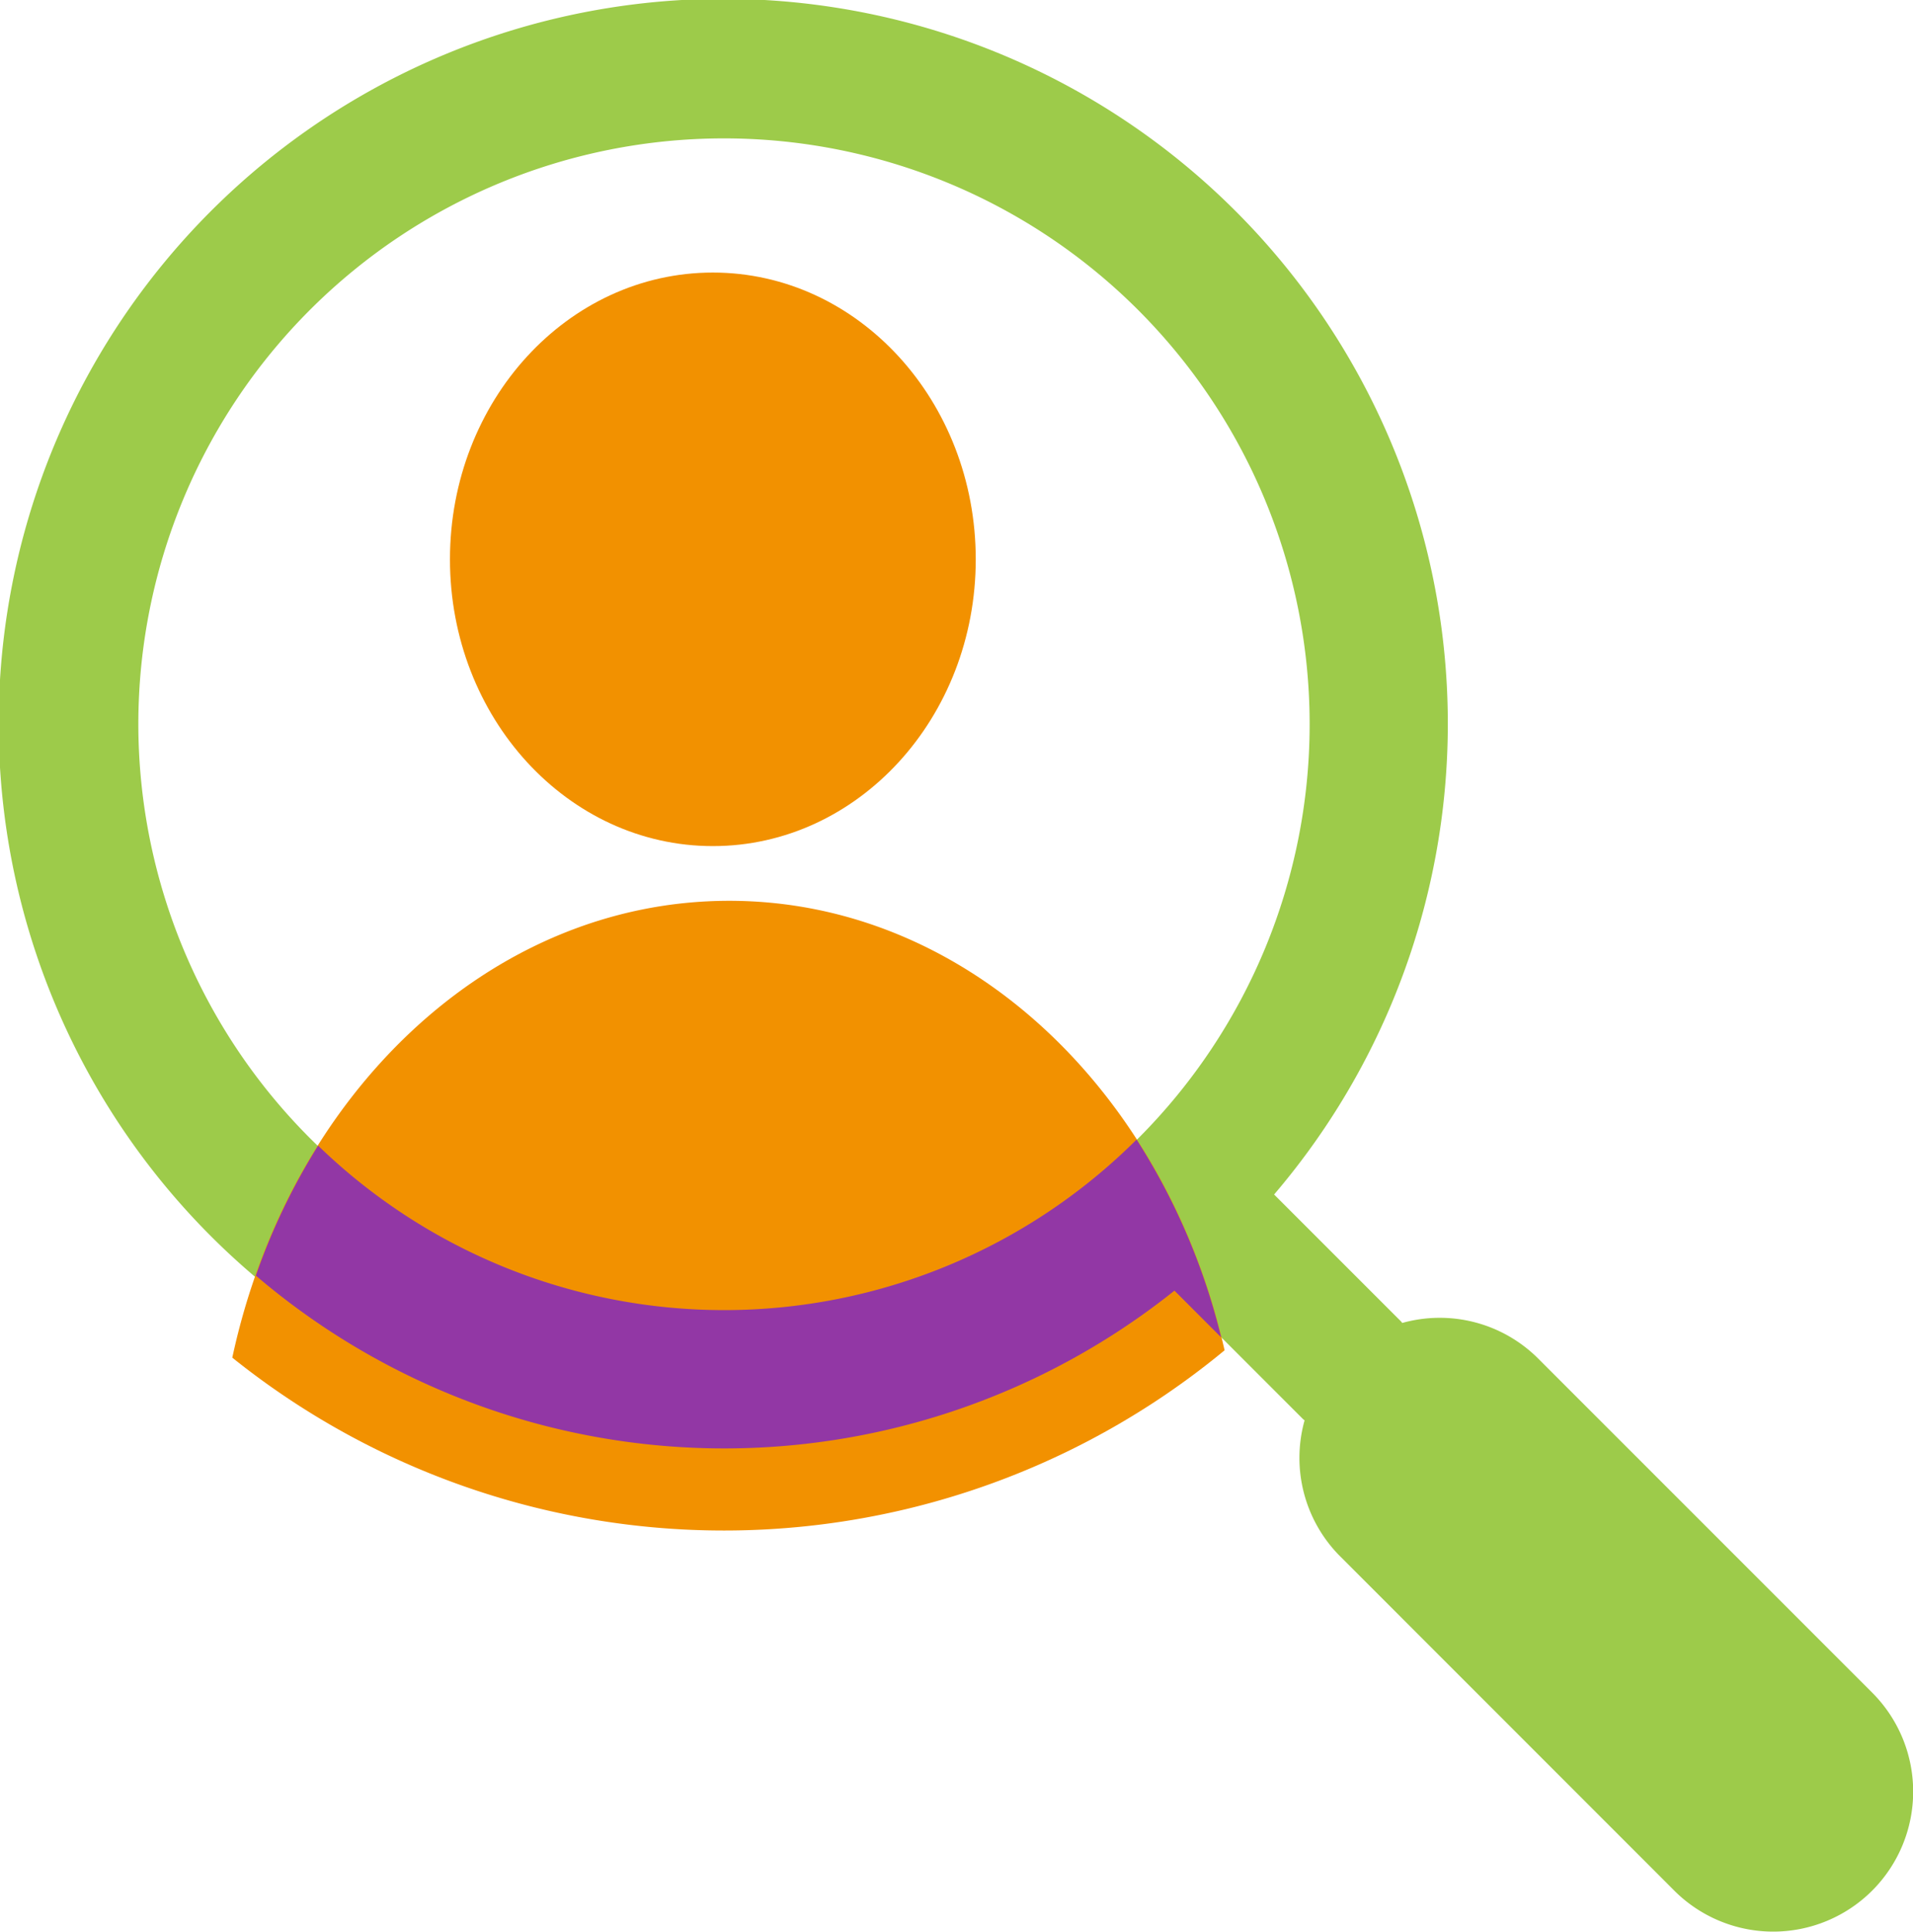
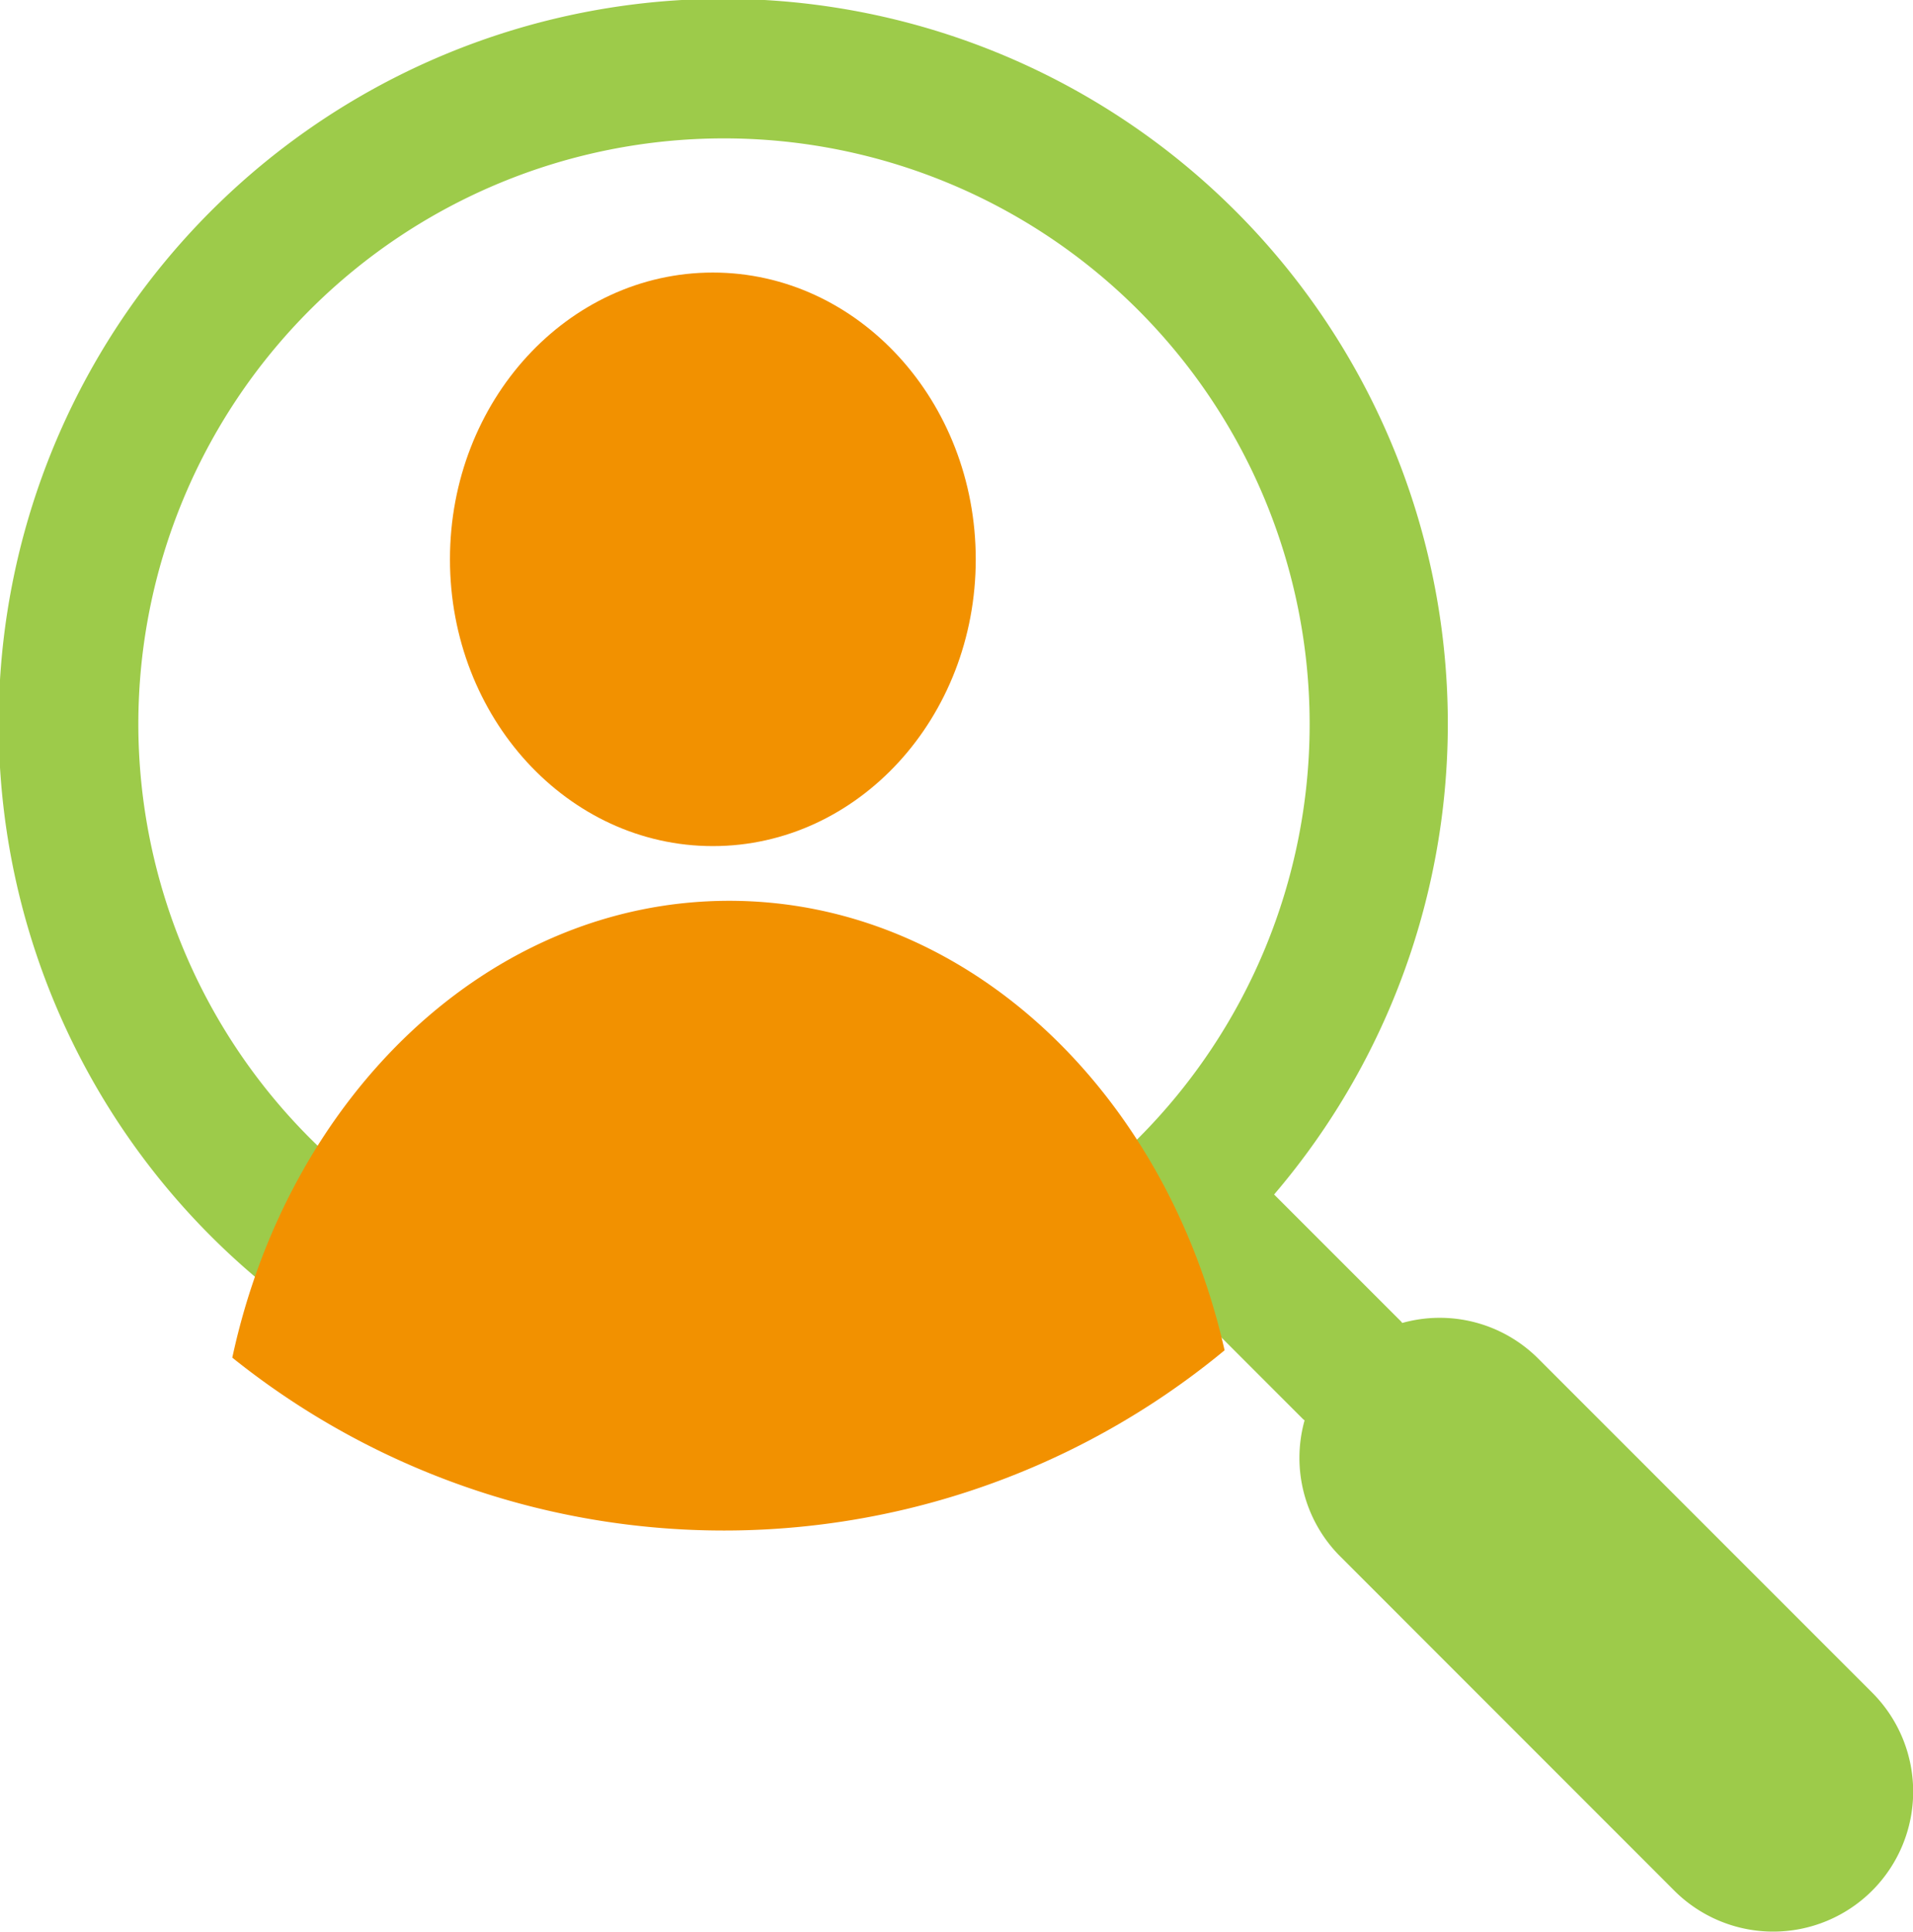
<svg xmlns="http://www.w3.org/2000/svg" id="careers" width="49.147" height="49.609" viewBox="0 0 49.147 49.609">
  <defs>
    <clipPath id="clip-path">
      <rect id="Rectangle_15050" data-name="Rectangle 15050" width="49.147" height="49.609" transform="translate(0 0)" fill="none" />
    </clipPath>
  </defs>
  <g id="Group_5069" data-name="Group 5069" transform="translate(0 0)" clip-path="url(#clip-path)">
    <path id="Path_8374" data-name="Path 8374" d="M48.1,43.473l-8.587-8.586a3.578,3.578,0,0,0-3.488-.91c-.011-.013-.019-.027-.031-.039l-3.261-3.26a18.615,18.615,0,1,0-2.556,2.469l3.3,3.3c.012.012.026.02.039.032a3.578,3.578,0,0,0,.91,3.488l8.586,8.587A3.595,3.595,0,0,0,48.1,43.473M3.554,18.6A15.046,15.046,0,1,1,18.6,33.646,15.063,15.063,0,0,1,3.554,18.6" fill="#9dcb4a" />
    <path id="Path_8375" data-name="Path 8375" d="M18.314,7c-3.73,0-6.754,3.3-6.754,7.365s3.024,7.365,6.754,7.365,6.754-3.3,6.754-7.365S22.044,7,18.314,7" fill="#f29100" />
    <path id="Path_8376" data-name="Path 8376" d="M18.735,23.135c-6.159,0-11.317,4.993-12.767,11.733a20.185,20.185,0,0,0,25.493-.189c-1.506-6.644-6.625-11.544-12.726-11.544" fill="#f29100" />
-     <path id="Path_8377" data-name="Path 8377" d="M18.6,33.647A14.984,14.984,0,0,1,8.173,29.423a16.506,16.506,0,0,0-1.6,3.338,18.532,18.532,0,0,0,23.6.386l1.2,1.2A16.782,16.782,0,0,0,29.2,29.267a15,15,0,0,1-10.6,4.38" fill="#9237a5" />
  </g>
</svg>